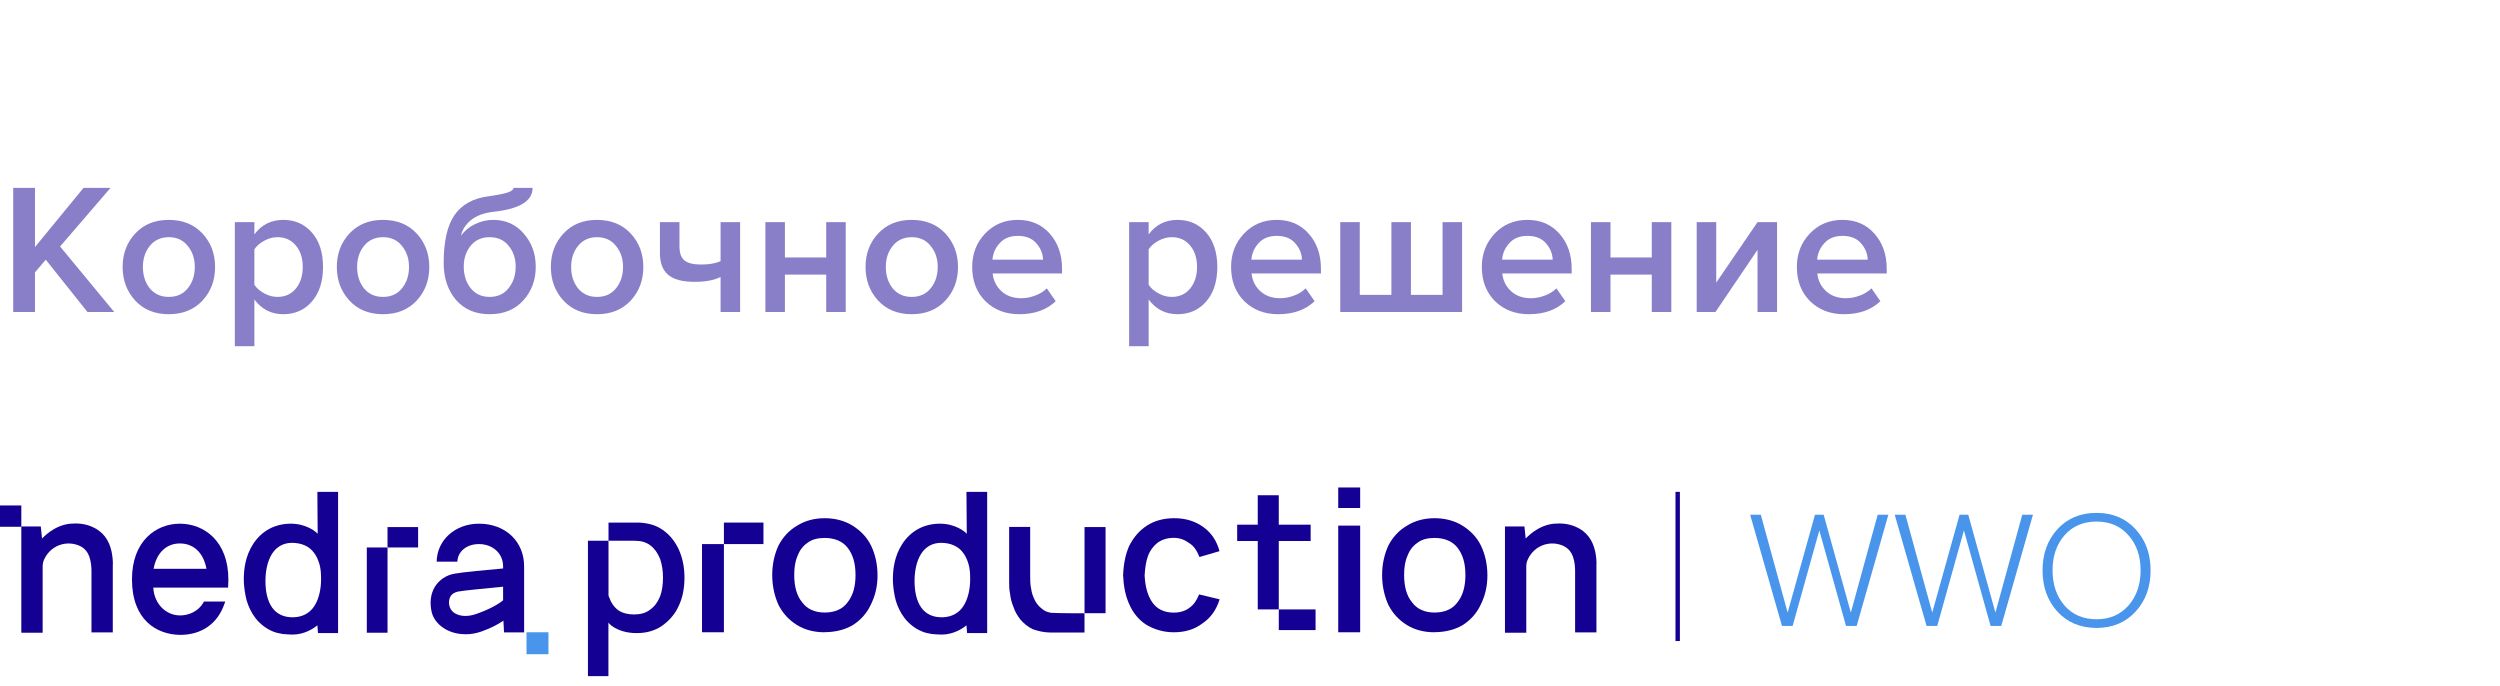
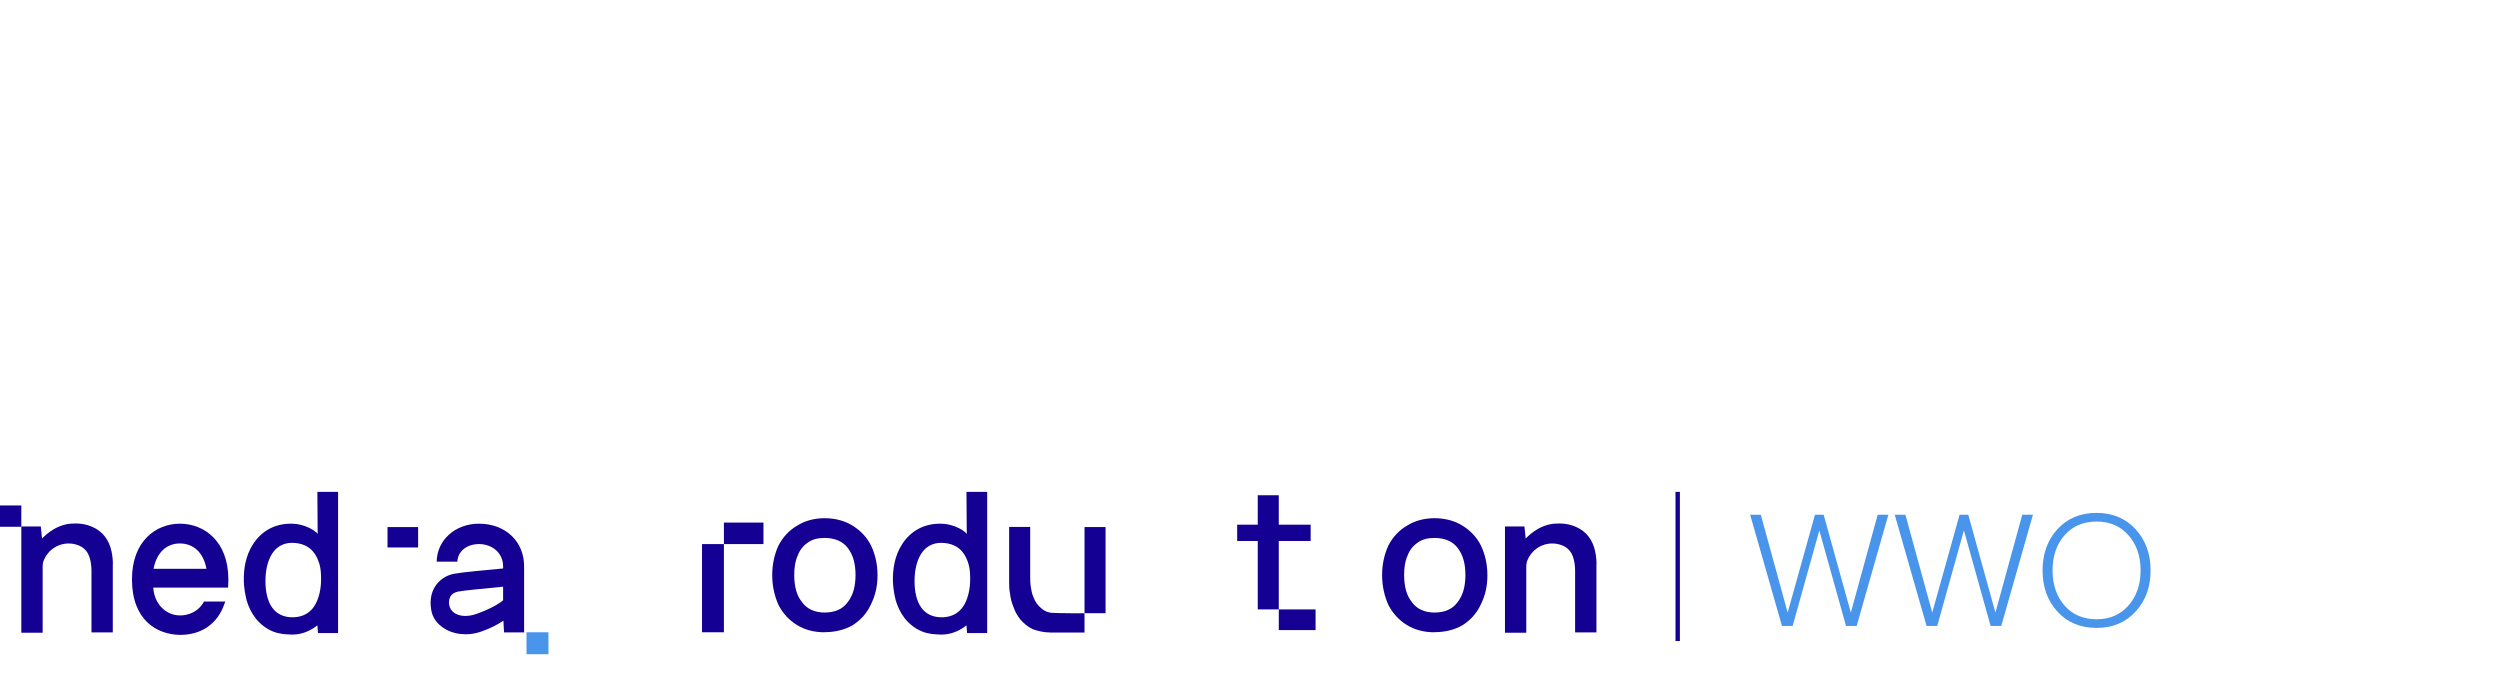
<svg xmlns="http://www.w3.org/2000/svg" width="215" height="59" viewBox="0 0 215 59" fill="none">
  <g opacity="0.5">
-     <path d="M9.824 26.83H7.52L3.936 22.334L3.008 23.422V26.83H1.136V16.158H3.008V21.246L7.184 16.158H9.504L5.168 21.198L9.824 26.83ZM14.514 27.022C13.319 27.022 12.359 26.633 11.633 25.854C10.908 25.065 10.546 24.099 10.546 22.958C10.546 21.817 10.908 20.857 11.633 20.078C12.359 19.299 13.319 18.91 14.514 18.91C15.719 18.91 16.684 19.299 17.41 20.078C18.135 20.857 18.497 21.817 18.497 22.958C18.497 24.11 18.135 25.075 17.41 25.854C16.684 26.633 15.719 27.022 14.514 27.022ZM14.514 25.534C15.207 25.534 15.751 25.289 16.145 24.798C16.551 24.297 16.753 23.683 16.753 22.958C16.753 22.243 16.551 21.641 16.145 21.15C15.751 20.649 15.207 20.398 14.514 20.398C13.831 20.398 13.287 20.649 12.882 21.15C12.487 21.641 12.29 22.243 12.29 22.958C12.29 23.683 12.487 24.297 12.882 24.798C13.287 25.289 13.831 25.534 14.514 25.534ZM24.357 27.022C23.333 27.022 22.507 26.601 21.877 25.758V29.774H20.197V19.102H21.877V20.158C22.496 19.326 23.323 18.91 24.357 18.91C25.371 18.91 26.192 19.273 26.821 19.998C27.461 20.723 27.781 21.71 27.781 22.958C27.781 24.206 27.461 25.198 26.821 25.934C26.192 26.659 25.371 27.022 24.357 27.022ZM23.861 25.534C24.523 25.534 25.051 25.294 25.445 24.814C25.84 24.334 26.037 23.715 26.037 22.958C26.037 22.201 25.84 21.587 25.445 21.118C25.051 20.638 24.523 20.398 23.861 20.398C23.477 20.398 23.099 20.499 22.725 20.702C22.352 20.905 22.069 21.15 21.877 21.438V24.494C22.069 24.782 22.352 25.027 22.725 25.23C23.099 25.433 23.477 25.534 23.861 25.534ZM32.935 27.022C31.741 27.022 30.781 26.633 30.055 25.854C29.33 25.065 28.967 24.099 28.967 22.958C28.967 21.817 29.33 20.857 30.055 20.078C30.781 19.299 31.741 18.91 32.935 18.91C34.141 18.91 35.106 19.299 35.831 20.078C36.557 20.857 36.919 21.817 36.919 22.958C36.919 24.11 36.557 25.075 35.831 25.854C35.106 26.633 34.141 27.022 32.935 27.022ZM32.935 25.534C33.629 25.534 34.173 25.289 34.567 24.798C34.973 24.297 35.175 23.683 35.175 22.958C35.175 22.243 34.973 21.641 34.567 21.15C34.173 20.649 33.629 20.398 32.935 20.398C32.253 20.398 31.709 20.649 31.303 21.15C30.909 21.641 30.711 22.243 30.711 22.958C30.711 23.683 30.909 24.297 31.303 24.798C31.709 25.289 32.253 25.534 32.935 25.534ZM42.107 25.534C42.801 25.534 43.345 25.283 43.739 24.782C44.145 24.281 44.347 23.662 44.347 22.926C44.347 22.222 44.145 21.625 43.739 21.134C43.345 20.643 42.801 20.398 42.107 20.398C41.425 20.398 40.881 20.643 40.475 21.134C40.081 21.625 39.883 22.222 39.883 22.926C39.883 23.662 40.081 24.281 40.475 24.782C40.881 25.283 41.425 25.534 42.107 25.534ZM45.003 25.838C44.289 26.627 43.323 27.022 42.107 27.022C40.891 27.022 39.926 26.611 39.211 25.79C38.507 24.958 38.155 23.897 38.155 22.606C38.155 20.761 38.47 19.385 39.099 18.478C39.739 17.571 40.721 17.038 42.043 16.878C42.843 16.761 43.393 16.649 43.691 16.542C44.001 16.435 44.155 16.307 44.155 16.158H45.803C45.803 17.278 44.705 17.961 42.507 18.206C41.643 18.302 40.977 18.542 40.507 18.926C40.049 19.299 39.761 19.747 39.643 20.27C39.953 19.843 40.353 19.513 40.843 19.278C41.345 19.033 41.873 18.91 42.427 18.91C43.494 18.91 44.369 19.305 45.051 20.094C45.734 20.883 46.075 21.833 46.075 22.942C46.075 24.083 45.718 25.049 45.003 25.838ZM51.342 27.022C50.147 27.022 49.187 26.633 48.462 25.854C47.736 25.065 47.374 24.099 47.374 22.958C47.374 21.817 47.736 20.857 48.462 20.078C49.187 19.299 50.147 18.91 51.342 18.91C52.547 18.91 53.512 19.299 54.238 20.078C54.963 20.857 55.326 21.817 55.326 22.958C55.326 24.11 54.963 25.075 54.238 25.854C53.512 26.633 52.547 27.022 51.342 27.022ZM51.342 25.534C52.035 25.534 52.579 25.289 52.974 24.798C53.379 24.297 53.582 23.683 53.582 22.958C53.582 22.243 53.379 21.641 52.974 21.15C52.579 20.649 52.035 20.398 51.342 20.398C50.659 20.398 50.115 20.649 49.71 21.15C49.315 21.641 49.118 22.243 49.118 22.958C49.118 23.683 49.315 24.297 49.71 24.798C50.115 25.289 50.659 25.534 51.342 25.534ZM56.754 19.102H58.434V21.182C58.434 21.758 58.578 22.163 58.865 22.398C59.164 22.633 59.633 22.75 60.273 22.75C60.967 22.75 61.532 22.654 61.969 22.462V19.102H63.65V26.83H61.969V23.822C61.415 24.099 60.673 24.238 59.745 24.238C58.69 24.238 57.927 24.035 57.458 23.63C56.988 23.225 56.754 22.611 56.754 21.79V19.102ZM67.502 26.83H65.822V19.102H67.502V22.142H71.054V19.102H72.734V26.83H71.054V23.614H67.502V26.83ZM78.404 27.022C77.21 27.022 76.249 26.633 75.524 25.854C74.799 25.065 74.436 24.099 74.436 22.958C74.436 21.817 74.799 20.857 75.524 20.078C76.249 19.299 77.21 18.91 78.404 18.91C79.609 18.91 80.575 19.299 81.3 20.078C82.025 20.857 82.388 21.817 82.388 22.958C82.388 24.11 82.025 25.075 81.3 25.854C80.575 26.633 79.609 27.022 78.404 27.022ZM78.404 25.534C79.097 25.534 79.641 25.289 80.036 24.798C80.442 24.297 80.644 23.683 80.644 22.958C80.644 22.243 80.442 21.641 80.036 21.15C79.641 20.649 79.097 20.398 78.404 20.398C77.722 20.398 77.177 20.649 76.772 21.15C76.377 21.641 76.18 22.243 76.18 22.958C76.18 23.683 76.377 24.297 76.772 24.798C77.177 25.289 77.722 25.534 78.404 25.534ZM87.656 27.022C86.483 27.022 85.512 26.649 84.744 25.902C83.987 25.145 83.608 24.163 83.608 22.958C83.608 21.827 83.976 20.873 84.712 20.094C85.459 19.305 86.397 18.91 87.528 18.91C88.669 18.91 89.587 19.305 90.28 20.094C90.984 20.883 91.336 21.891 91.336 23.118V23.518H85.368C85.432 24.126 85.683 24.633 86.12 25.038C86.557 25.443 87.128 25.646 87.832 25.646C88.227 25.646 88.621 25.571 89.016 25.422C89.421 25.273 89.757 25.065 90.024 24.798L90.792 25.902C90.013 26.649 88.968 27.022 87.656 27.022ZM89.704 22.334C89.683 21.801 89.485 21.326 89.112 20.91C88.749 20.494 88.221 20.286 87.528 20.286C86.867 20.286 86.349 20.494 85.976 20.91C85.603 21.315 85.395 21.79 85.352 22.334H89.704ZM101.264 27.022C100.24 27.022 99.413 26.601 98.784 25.758V29.774H97.104V19.102H98.784V20.158C99.402 19.326 100.229 18.91 101.264 18.91C102.277 18.91 103.098 19.273 103.728 19.998C104.368 20.723 104.688 21.71 104.688 22.958C104.688 24.206 104.368 25.198 103.728 25.934C103.098 26.659 102.277 27.022 101.264 27.022ZM100.768 25.534C101.429 25.534 101.957 25.294 102.352 24.814C102.746 24.334 102.944 23.715 102.944 22.958C102.944 22.201 102.746 21.587 102.352 21.118C101.957 20.638 101.429 20.398 100.768 20.398C100.384 20.398 100.005 20.499 99.632 20.702C99.258 20.905 98.976 21.15 98.784 21.438V24.494C98.976 24.782 99.258 25.027 99.632 25.23C100.005 25.433 100.384 25.534 100.768 25.534ZM109.922 27.022C108.748 27.022 107.778 26.649 107.01 25.902C106.252 25.145 105.874 24.163 105.874 22.958C105.874 21.827 106.242 20.873 106.978 20.094C107.724 19.305 108.663 18.91 109.794 18.91C110.935 18.91 111.852 19.305 112.546 20.094C113.25 20.883 113.602 21.891 113.602 23.118V23.518H107.634C107.698 24.126 107.948 24.633 108.386 25.038C108.823 25.443 109.394 25.646 110.098 25.646C110.492 25.646 110.887 25.571 111.282 25.422C111.687 25.273 112.023 25.065 112.29 24.798L113.058 25.902C112.279 26.649 111.234 27.022 109.922 27.022ZM111.97 22.334C111.948 21.801 111.751 21.326 111.378 20.91C111.015 20.494 110.487 20.286 109.794 20.286C109.132 20.286 108.615 20.494 108.242 20.91C107.868 21.315 107.66 21.79 107.618 22.334H111.97ZM124.06 19.102H125.74V26.83H115.26V19.102H116.94V25.358H119.66V19.102H121.34V25.358H124.06V19.102ZM131.484 27.022C130.311 27.022 129.34 26.649 128.572 25.902C127.815 25.145 127.436 24.163 127.436 22.958C127.436 21.827 127.804 20.873 128.54 20.094C129.287 19.305 130.225 18.91 131.356 18.91C132.497 18.91 133.415 19.305 134.108 20.094C134.812 20.883 135.164 21.891 135.164 23.118V23.518H129.196C129.26 24.126 129.511 24.633 129.948 25.038C130.385 25.443 130.956 25.646 131.66 25.646C132.055 25.646 132.449 25.571 132.844 25.422C133.249 25.273 133.585 25.065 133.852 24.798L134.62 25.902C133.841 26.649 132.796 27.022 131.484 27.022ZM133.532 22.334C133.511 21.801 133.313 21.326 132.94 20.91C132.577 20.494 132.049 20.286 131.356 20.286C130.695 20.286 130.177 20.494 129.804 20.91C129.431 21.315 129.223 21.79 129.18 22.334H133.532ZM138.502 26.83H136.822V19.102H138.502V22.142H142.054V19.102H143.734V26.83H142.054V23.614H138.502V26.83ZM147.532 26.83H145.916V19.102H147.596V24.302L151.148 19.102H152.828V26.83H151.148V21.486L147.532 26.83ZM158.578 27.022C157.405 27.022 156.434 26.649 155.666 25.902C154.909 25.145 154.53 24.163 154.53 22.958C154.53 21.827 154.898 20.873 155.634 20.094C156.381 19.305 157.319 18.91 158.45 18.91C159.591 18.91 160.509 19.305 161.202 20.094C161.906 20.883 162.258 21.891 162.258 23.118V23.518H156.29C156.354 24.126 156.605 24.633 157.042 25.038C157.479 25.443 158.05 25.646 158.754 25.646C159.149 25.646 159.543 25.571 159.938 25.422C160.343 25.273 160.679 25.065 160.946 24.798L161.714 25.902C160.935 26.649 159.89 27.022 158.578 27.022ZM160.626 22.334C160.605 21.801 160.407 21.326 160.034 20.91C159.671 20.494 159.143 20.286 158.45 20.286C157.789 20.286 157.271 20.494 156.898 20.91C156.525 21.315 156.317 21.79 156.274 22.334H160.626Z" fill="#140093" />
-   </g>
+     </g>
  <path d="M159.674 53.83H158.757L156.462 45.614L154.168 53.83H153.25L150.512 44.266H151.429L153.738 52.683L156.089 44.266H156.835L159.172 52.683L161.481 44.266H162.399L159.674 53.83ZM172.109 53.83H171.191L168.897 45.614L166.603 53.83H165.685L162.946 44.266H163.864L166.172 52.683L168.524 44.266H169.27L171.607 52.683L173.915 44.266H174.833L172.109 53.83ZM180.305 54.002C178.919 54.002 177.796 53.534 176.936 52.597C176.085 51.66 175.66 50.48 175.66 49.055C175.66 47.631 176.085 46.45 176.936 45.514C177.796 44.577 178.919 44.108 180.305 44.108C181.682 44.108 182.8 44.577 183.661 45.514C184.521 46.45 184.951 47.631 184.951 49.055C184.951 50.48 184.521 51.66 183.661 52.597C182.8 53.534 181.682 54.002 180.305 54.002ZM180.305 53.257C181.433 53.257 182.346 52.865 183.044 52.081C183.742 51.287 184.091 50.279 184.091 49.055C184.091 47.822 183.742 46.814 183.044 46.03C182.356 45.246 181.443 44.854 180.305 44.854C179.158 44.854 178.241 45.246 177.552 46.03C176.864 46.814 176.52 47.822 176.52 49.055C176.52 50.279 176.864 51.287 177.552 52.081C178.241 52.865 179.158 53.257 180.305 53.257Z" fill="#4895EB" />
-   <path d="M52.324 58.148V53.536C52.403 53.657 52.53 53.746 52.609 53.827C53.188 54.238 53.925 54.447 54.75 54.447C55.614 54.447 56.312 54.238 56.93 53.827C57.549 53.375 58.04 52.843 58.373 52.101C58.706 51.4 58.865 50.577 58.865 49.674C58.865 48.771 58.698 47.989 58.373 47.247C58.04 46.546 57.588 45.973 56.978 45.562C56.399 45.151 55.741 44.99 54.964 44.941H52.332V46.506H54.591C55.123 46.506 55.582 46.627 55.947 46.917C56.32 47.207 56.566 47.578 56.772 48.07C56.938 48.562 57.017 49.102 57.017 49.674C57.017 50.295 56.938 50.827 56.772 51.279C56.566 51.771 56.32 52.141 55.907 52.432C55.535 52.722 55.083 52.843 54.512 52.843C53.981 52.843 53.521 52.722 53.156 52.472C52.783 52.182 52.538 51.811 52.371 51.319C52.332 51.279 52.332 51.198 52.332 51.158V46.506H50.563V58.148H52.332H52.324Z" fill="#140093" />
  <path d="M62.256 46.791H60.374V54.375H62.256V46.791ZM65.657 46.791H62.256V44.941H65.657V46.791Z" fill="#140093" />
  <path d="M70.919 52.678C71.804 52.678 72.478 52.379 72.901 51.788C73.364 51.197 73.575 50.431 73.575 49.45C73.575 48.468 73.364 47.71 72.901 47.111C72.478 46.562 71.804 46.263 70.919 46.263C70.326 46.263 69.822 46.387 69.441 46.687C69.059 46.945 68.766 47.328 68.596 47.794C68.385 48.26 68.304 48.809 68.304 49.45C68.304 50.423 68.515 51.23 68.978 51.788C69.4 52.379 70.074 52.678 70.919 52.678ZM70.919 54.376C69.993 54.376 69.189 54.159 68.515 53.735C67.841 53.311 67.337 52.761 66.955 52.037C66.614 51.272 66.411 50.423 66.411 49.45C66.411 48.476 66.622 47.627 66.955 46.903C67.337 46.179 67.881 45.589 68.555 45.206C69.23 44.781 70.034 44.565 70.919 44.565C71.804 44.565 72.649 44.781 73.323 45.206C73.997 45.63 74.549 46.179 74.923 46.945C75.264 47.669 75.467 48.517 75.467 49.491C75.467 50.465 75.256 51.272 74.874 52.037C74.533 52.761 73.989 53.352 73.315 53.777C72.641 54.159 71.837 54.367 70.911 54.367L70.919 54.376Z" fill="#140093" />
  <path d="M95.078 45.327H93.269V52.735H95.078V45.327Z" fill="#140093" />
  <path d="M86.868 51.08C86.909 51.454 86.998 51.827 87.16 52.2C87.29 52.614 87.501 52.947 87.752 53.279C88.044 53.612 88.385 53.904 88.807 54.107C89.269 54.269 89.772 54.399 90.404 54.399H93.267V52.744C93.267 52.744 91.118 52.744 90.404 52.703C90.153 52.663 89.902 52.581 89.731 52.452C89.439 52.241 89.188 51.997 89.017 51.664C88.847 51.332 88.725 50.999 88.677 50.626C88.596 50.253 88.596 49.879 88.596 49.547V45.319H86.787V50.123C86.787 50.374 86.787 50.699 86.868 51.072V51.08Z" fill="#140093" />
-   <path d="M100.938 54.376C100.036 54.376 99.253 54.119 98.596 53.738C97.939 53.315 97.448 52.727 97.116 51.964C96.784 51.243 96.626 50.398 96.586 49.47C96.626 48.501 96.792 47.656 97.116 46.935C97.488 46.214 97.979 45.626 98.636 45.203C99.292 44.78 100.076 44.565 100.978 44.565C101.967 44.565 102.782 44.822 103.487 45.327C104.191 45.833 104.634 46.512 104.879 47.399L103.154 47.904C102.949 47.399 102.703 46.976 102.292 46.719C101.88 46.421 101.469 46.255 100.938 46.255C100.361 46.255 99.91 46.421 99.546 46.678C99.174 46.976 98.889 47.357 98.723 47.821C98.556 48.285 98.477 48.832 98.438 49.47C98.477 50.398 98.683 51.202 99.095 51.799C99.506 52.387 100.123 52.685 100.946 52.685C101.524 52.685 101.975 52.52 102.3 52.263C102.672 52.006 102.917 51.625 103.123 51.119L104.887 51.542C104.602 52.47 104.104 53.149 103.407 53.613C102.751 54.119 101.928 54.376 100.946 54.376H100.938Z" fill="#140093" />
  <path d="M113.139 52.41H109.976V54.187H113.139V52.41Z" fill="#140093" />
  <path d="M112.716 46.526V45.122H109.974V42.591H108.166V45.122H106.397V46.526H108.166V52.409H109.974V46.526H112.716Z" fill="#140093" />
-   <path d="M115.088 45.203H116.975V54.376H115.088V45.203ZM115.088 41.923H116.975V43.687H115.088V41.923Z" fill="#140093" />
  <path d="M123.369 52.678C124.254 52.678 124.928 52.379 125.351 51.788C125.814 51.197 126.025 50.431 126.025 49.45C126.025 48.468 125.814 47.71 125.351 47.111C124.928 46.562 124.254 46.263 123.369 46.263C122.776 46.263 122.273 46.387 121.891 46.687C121.509 46.945 121.217 47.328 121.046 47.794C120.835 48.26 120.754 48.809 120.754 49.45C120.754 50.423 120.965 51.23 121.428 51.788C121.85 52.379 122.524 52.678 123.369 52.678ZM123.369 54.376C122.443 54.376 121.639 54.159 120.965 53.735C120.291 53.311 119.787 52.761 119.406 52.037C119.064 51.272 118.861 50.423 118.861 49.45C118.861 48.476 119.073 47.627 119.406 46.903C119.787 46.179 120.331 45.589 121.006 45.206C121.68 44.781 122.484 44.565 123.369 44.565C124.254 44.565 125.099 44.781 125.773 45.206C126.447 45.63 127 46.179 127.373 46.945C127.714 47.669 127.917 48.517 127.917 49.491C127.917 50.465 127.706 51.272 127.325 52.037C126.983 52.761 126.439 53.352 125.765 53.777C125.091 54.159 124.287 54.367 123.361 54.367L123.369 54.376Z" fill="#140093" />
  <path d="M1.834 43.469H0V45.302H1.834V43.469Z" fill="#140093" />
  <path d="M9.594 47.428C9.382 46.445 8.85 45.701 7.92 45.303C7.309 45.037 6.697 44.984 6.033 45.037C4.571 45.197 3.668 46.286 3.615 46.312C3.588 45.94 3.535 45.621 3.508 45.276H1.834V54.415H3.668V54.149C3.668 52.422 3.668 50.377 3.668 48.676C3.668 48.544 3.694 48.438 3.721 48.305C4.093 47.242 5.129 46.604 6.246 46.764C7.069 46.897 7.574 47.322 7.76 48.145C7.84 48.464 7.867 48.809 7.867 49.128C7.867 50.696 7.867 52.608 7.867 54.149V54.388H9.7C9.7 54.308 9.7 54.255 9.7 54.202C9.7 52.475 9.7 50.403 9.7 48.703C9.727 48.278 9.674 47.827 9.594 47.428Z" fill="#140093" />
  <path d="M137.187 47.428C136.974 46.445 136.443 45.701 135.513 45.303C134.901 45.037 134.29 44.984 133.626 45.037C132.164 45.197 131.26 46.286 131.207 46.312C131.181 45.94 131.128 45.621 131.101 45.276H129.427V54.415H131.26V54.149C131.26 52.422 131.26 50.377 131.26 48.676C131.26 48.544 131.287 48.438 131.314 48.305C131.686 47.242 132.722 46.604 133.838 46.764C134.662 46.897 135.167 47.322 135.353 48.145C135.433 48.464 135.459 48.809 135.459 49.128C135.459 50.696 135.459 52.608 135.459 54.149V54.388H137.293C137.293 54.308 137.293 54.255 137.293 54.202C137.293 52.475 137.293 50.403 137.293 48.703C137.32 48.278 137.267 47.827 137.187 47.428Z" fill="#140093" />
  <path d="M15.469 45.037C13.422 45.037 11.35 46.524 11.35 49.818C11.35 53.325 13.476 54.574 15.495 54.6C17.329 54.6 18.711 53.644 19.296 51.944C19.296 51.944 19.322 51.864 19.375 51.731H17.542C17.063 52.634 16.16 52.927 15.495 52.927C14.273 52.927 13.263 51.944 13.183 50.536H19.615C19.615 50.376 19.641 50.137 19.641 49.845C19.641 46.524 17.542 45.037 15.469 45.037ZM13.21 48.915C13.449 47.587 14.273 46.737 15.469 46.737C16.691 46.737 17.515 47.587 17.754 48.915H13.21Z" fill="#140093" />
  <path d="M27.32 45.913C27.187 45.727 26.337 45.036 25.008 45.036C24.397 45.036 23.733 45.169 23.148 45.488C22.563 45.807 22.111 46.259 21.766 46.79C21.101 47.826 20.942 48.968 20.969 50.031C20.995 50.562 21.075 51.093 21.208 51.625C21.367 52.156 21.606 52.687 21.978 53.166C22.351 53.644 22.855 54.042 23.413 54.281C23.706 54.414 23.998 54.467 24.291 54.52C24.583 54.547 24.875 54.574 25.168 54.574C26.151 54.574 26.948 54.069 27.294 53.777L27.347 54.441H29.074V42.3H27.294L27.32 45.913ZM27.028 52.13C26.629 52.74 26.018 53.059 25.247 53.086C24.45 53.112 23.812 52.82 23.413 52.262C22.988 51.678 22.829 50.828 22.829 49.978C22.829 49.128 22.988 48.278 23.387 47.64C23.786 47.002 24.397 46.684 25.114 46.684C25.912 46.684 26.603 46.976 27.001 47.534C27.214 47.799 27.373 48.171 27.48 48.543C27.586 48.915 27.613 49.34 27.613 49.792C27.613 50.668 27.427 51.519 27.028 52.13Z" fill="#140093" />
  <path d="M83.142 45.913C83.01 45.727 82.159 45.036 80.83 45.036C80.219 45.036 79.555 45.169 78.97 45.488C78.385 45.807 77.934 46.259 77.588 46.79C76.924 47.826 76.764 48.968 76.791 50.031C76.817 50.562 76.897 51.093 77.03 51.625C77.189 52.156 77.429 52.687 77.801 53.166C78.173 53.644 78.678 54.042 79.236 54.281C79.528 54.414 79.82 54.467 80.113 54.52C80.405 54.547 80.698 54.574 80.99 54.574C81.973 54.574 82.77 54.069 83.116 53.777L83.169 54.441H84.897V42.3H83.116L83.142 45.913ZM82.85 52.13C82.451 52.74 81.84 53.059 81.07 53.086C80.272 53.112 79.634 52.82 79.236 52.262C78.811 51.678 78.651 50.828 78.651 49.978C78.651 49.128 78.811 48.278 79.209 47.64C79.608 47.002 80.219 46.684 80.937 46.684C81.734 46.684 82.425 46.976 82.823 47.534C83.036 47.799 83.196 48.171 83.302 48.543C83.408 48.915 83.435 49.34 83.435 49.792C83.435 50.668 83.249 51.519 82.85 52.13Z" fill="#140093" />
-   <path d="M31.546 54.414H33.327V48.49V47.082H31.546V54.414Z" fill="#140093" />
  <path d="M33.326 45.329V47.082H34.203H35.957V45.329H34.203H33.326Z" fill="#140093" />
  <path d="M41.194 45.037C39.148 45.037 37.58 46.445 37.553 48.304H39.334C39.36 47.428 40.131 46.79 41.194 46.79C42.337 46.79 43.267 47.56 43.267 48.703V48.889C42.044 48.995 39.759 49.207 39.068 49.34C38.35 49.473 37.792 49.871 37.42 50.429C37.021 51.067 36.942 51.837 37.128 52.661C37.287 53.272 37.739 53.803 38.377 54.149C38.882 54.414 39.44 54.547 40.051 54.547C40.503 54.547 40.955 54.467 41.406 54.308C42.151 54.042 42.788 53.724 43.293 53.378L43.346 54.388H45.074V48.756C45.1 46.577 43.479 45.037 41.194 45.037ZM40.901 52.82C40.264 53.033 39.599 53.033 39.121 52.741C38.51 52.369 38.536 51.625 38.749 51.279C38.882 51.067 39.068 50.961 39.36 50.881C39.892 50.775 41.911 50.589 43.267 50.456V51.625C42.895 51.944 42.071 52.422 40.901 52.82Z" fill="#140093" />
  <path d="M47.167 54.375H45.28V56.262H47.167V54.375Z" fill="#4895EB" />
  <rect x="144.093" y="42.3" width="0.377" height="12.829" fill="#140093" />
</svg>